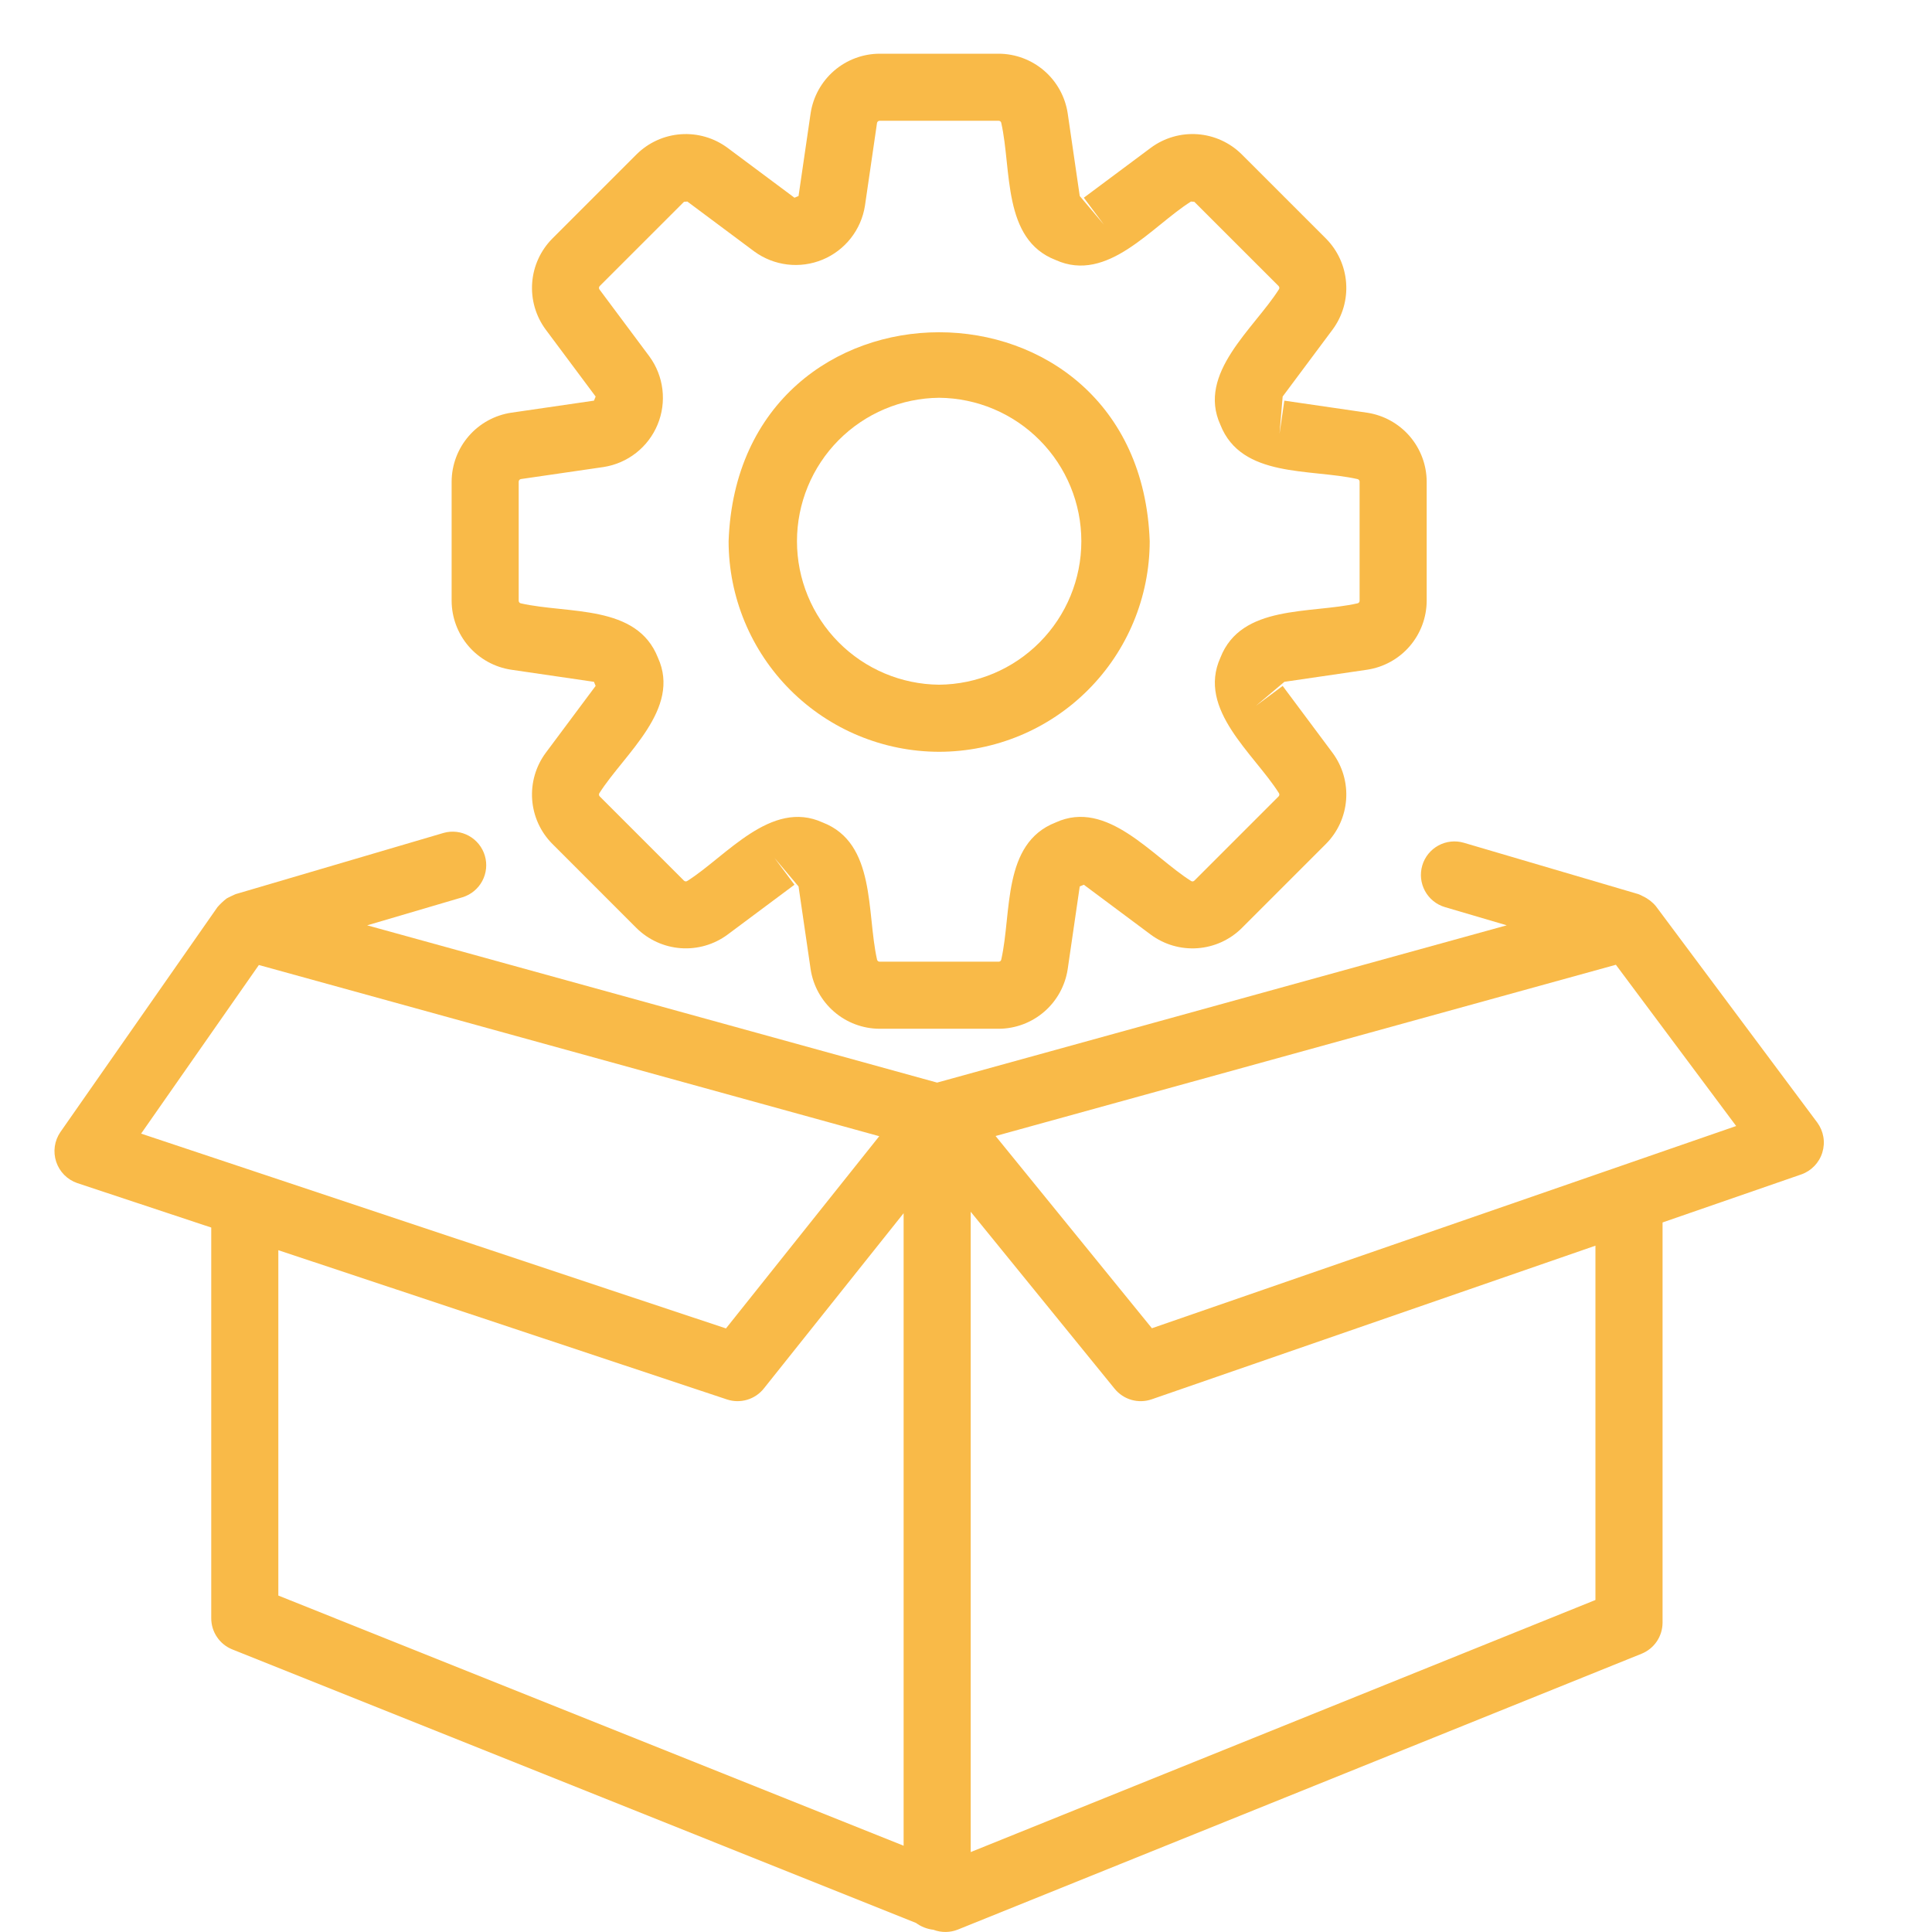
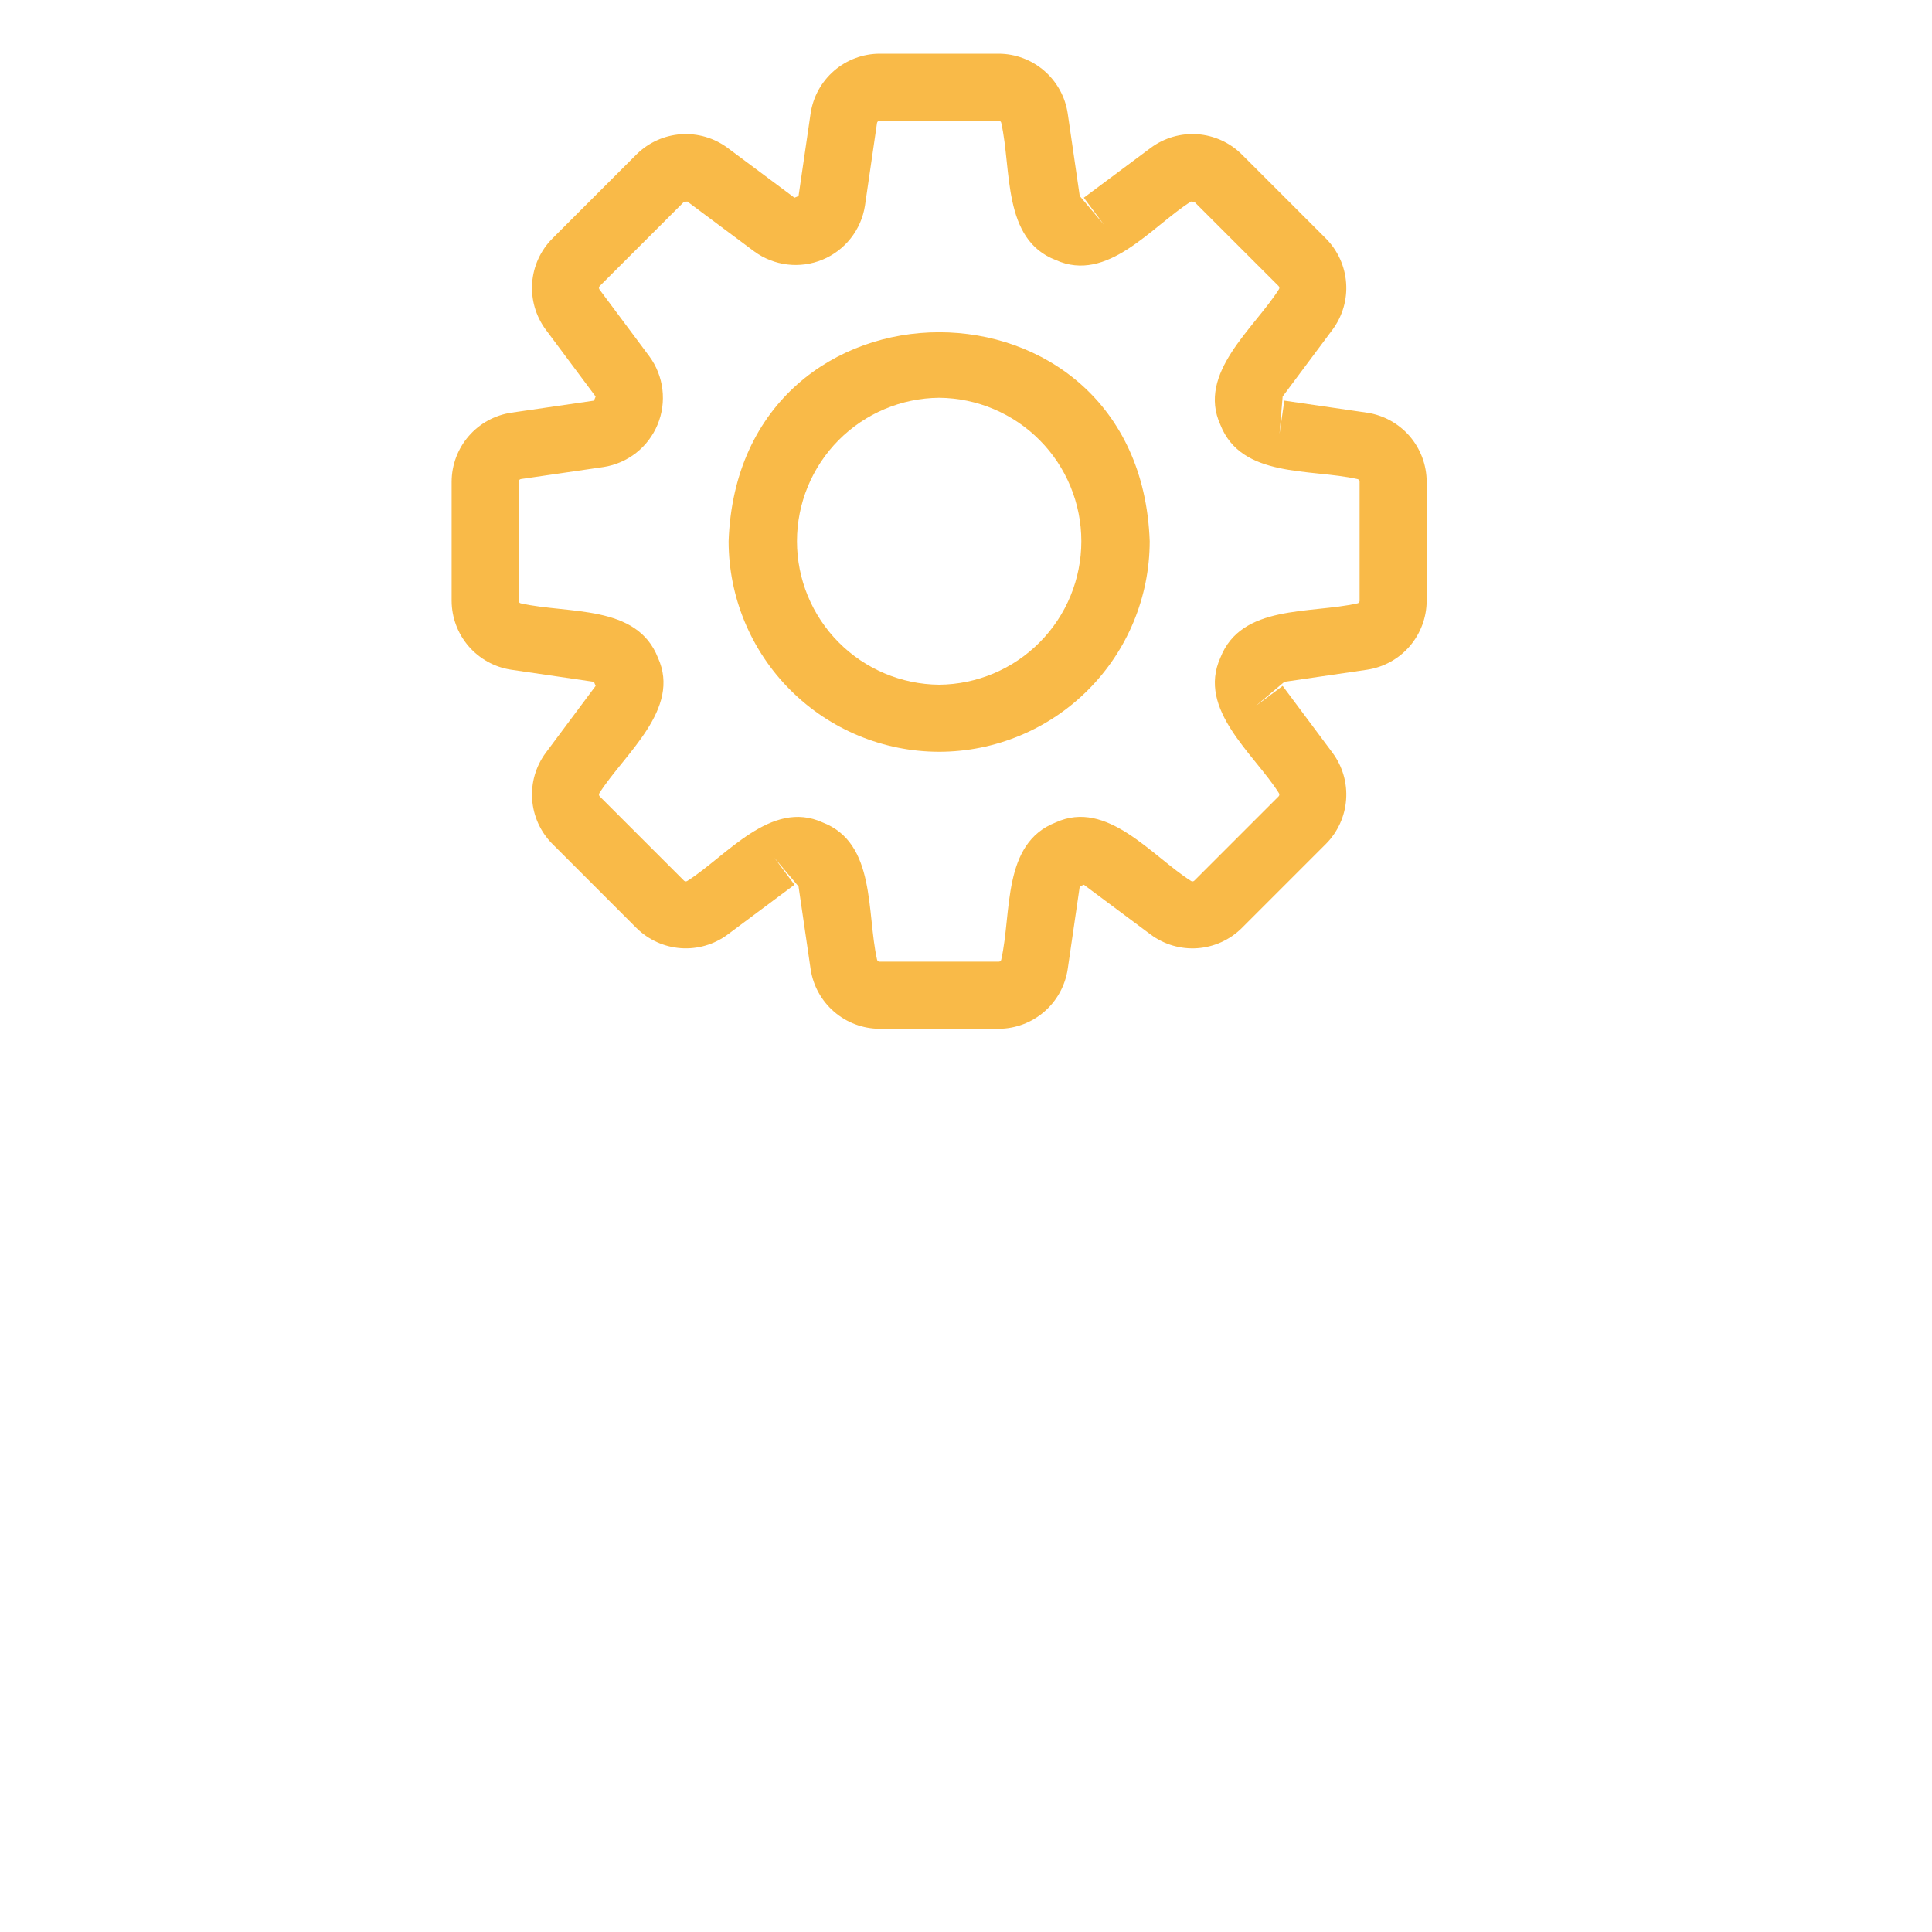
<svg xmlns="http://www.w3.org/2000/svg" width="80" height="80" viewBox="0 0 80 80" fill="none">
-   <path d="M75.252 46.486L68.57 37.528C68.425 37.352 68.242 37.211 68.035 37.115C67.975 37.081 67.913 37.051 67.848 37.026L60.617 34.898C60.264 34.794 59.883 34.834 59.56 35.011C59.4 35.098 59.259 35.216 59.144 35.358C59.03 35.5 58.944 35.663 58.893 35.838C58.842 36.013 58.825 36.196 58.844 36.377C58.864 36.559 58.919 36.734 59.006 36.894C59.182 37.218 59.48 37.458 59.833 37.562L62.391 38.315L38.803 44.828L15.204 38.316L19.161 37.151C19.508 37.041 19.799 36.8 19.97 36.479C20.141 36.158 20.18 35.783 20.077 35.434C19.974 35.085 19.738 34.79 19.421 34.613C19.103 34.436 18.728 34.39 18.377 34.487L9.751 37.026C9.63 37.084 9.503 37.136 9.386 37.203C9.247 37.31 9.119 37.43 9.004 37.563L2.5 46.877C2.378 47.055 2.299 47.258 2.269 47.472C2.239 47.685 2.259 47.903 2.327 48.107C2.395 48.312 2.509 48.498 2.66 48.651C2.812 48.804 2.997 48.92 3.201 48.99L8.747 50.83V67.009C8.747 67.287 8.83 67.558 8.986 67.788C9.141 68.018 9.362 68.196 9.62 68.299L37.928 79.624C38.14 79.781 38.39 79.878 38.652 79.908C38.979 80.032 39.342 80.029 39.667 79.898L67.973 68.478C68.23 68.374 68.45 68.196 68.605 67.967C68.76 67.737 68.842 67.466 68.843 67.189V50.619L74.594 48.628C74.799 48.555 74.984 48.434 75.134 48.277C75.284 48.12 75.396 47.93 75.459 47.722C75.523 47.514 75.538 47.294 75.502 47.08C75.466 46.865 75.38 46.662 75.252 46.486ZM10.719 39.959L36.408 47.048L30.061 55.007C26.411 53.799 9.1 48.024 5.843 46.941L10.719 39.959ZM11.525 51.768L30.105 57.949C30.375 58.038 30.665 58.042 30.938 57.961C31.21 57.88 31.451 57.718 31.628 57.496L37.417 50.236V76.428L11.525 66.069V51.768ZM66.064 66.252L40.195 76.69V50.176L46.156 57.507C46.336 57.727 46.579 57.888 46.853 57.966C47.127 58.044 47.418 58.036 47.688 57.943L66.064 51.581L66.064 66.252ZM47.698 55L41.225 47.04L66.91 39.949L71.891 46.626L47.698 55Z" fill="#F9BA48" />
  <path d="M21.169 27.732L24.594 28.233L24.664 28.402L22.595 31.177C22.184 31.734 21.986 32.419 22.036 33.11C22.086 33.8 22.381 34.45 22.869 34.941L26.358 38.431C26.851 38.917 27.5 39.212 28.19 39.262C28.88 39.312 29.565 39.114 30.122 38.704L32.897 36.635L32.067 35.522L33.066 36.706L33.566 40.13C33.669 40.815 34.014 41.44 34.537 41.892C35.06 42.345 35.728 42.596 36.42 42.599H41.356C42.048 42.596 42.716 42.345 43.24 41.892C43.763 41.44 44.107 40.815 44.211 40.13L44.71 36.706L44.879 36.635L47.655 38.704C48.212 39.115 48.897 39.313 49.587 39.263C50.277 39.213 50.927 38.918 51.418 38.431L54.908 34.941C55.395 34.45 55.69 33.8 55.74 33.11C55.791 32.419 55.592 31.734 55.181 31.177L53.112 28.402L51.999 29.232L53.183 28.233L56.608 27.732C57.292 27.629 57.917 27.285 58.37 26.762C58.822 26.238 59.073 25.57 59.076 24.878V19.944C59.073 19.252 58.822 18.584 58.37 18.06C57.917 17.537 57.292 17.192 56.608 17.089L53.182 16.59L52.982 17.964L53.112 16.42L55.181 13.645C55.592 13.088 55.791 12.403 55.74 11.713C55.69 11.023 55.395 10.373 54.908 9.881L51.418 6.392C50.927 5.904 50.277 5.608 49.587 5.558C48.896 5.508 48.211 5.707 47.654 6.119L44.879 8.187L45.709 9.301L44.71 8.117L44.211 4.692C44.107 4.008 43.763 3.383 43.239 2.93C42.716 2.478 42.048 2.227 41.356 2.224H36.42C35.728 2.227 35.06 2.478 34.537 2.93C34.014 3.383 33.669 4.008 33.566 4.692L33.066 8.117L32.897 8.187L30.124 6.12C29.567 5.708 28.881 5.509 28.191 5.559C27.5 5.608 26.85 5.904 26.358 6.392L22.869 9.881C22.381 10.373 22.086 11.023 22.036 11.713C21.986 12.403 22.184 13.088 22.595 13.645L24.664 16.42L24.595 16.59L21.169 17.089C20.484 17.192 19.859 17.537 19.407 18.06C18.954 18.584 18.704 19.252 18.701 19.944V24.878C18.704 25.57 18.954 26.238 19.407 26.762C19.86 27.285 20.484 27.629 21.169 27.732ZM21.478 19.944C21.479 19.918 21.488 19.894 21.504 19.874C21.521 19.854 21.544 19.841 21.569 19.837L24.996 19.338C25.488 19.261 25.951 19.059 26.342 18.752C26.733 18.444 27.039 18.041 27.229 17.581C27.42 17.122 27.488 16.621 27.429 16.127C27.37 15.633 27.185 15.162 26.891 14.76L24.822 11.985C24.807 11.964 24.8 11.939 24.802 11.913C24.804 11.888 24.815 11.864 24.833 11.845L28.323 8.356L28.462 8.346L31.237 10.415C31.639 10.708 32.11 10.893 32.604 10.952C33.098 11.011 33.599 10.942 34.059 10.752C34.519 10.561 34.922 10.256 35.229 9.865C35.537 9.474 35.739 9.01 35.816 8.518L36.315 5.094C36.319 5.068 36.331 5.045 36.351 5.028C36.37 5.011 36.395 5.002 36.42 5.001H41.356C41.382 5.002 41.407 5.011 41.426 5.028C41.445 5.045 41.458 5.068 41.461 5.094C41.897 7.031 41.498 9.911 43.712 10.766C45.863 11.74 47.681 9.375 49.315 8.346L49.454 8.356L52.944 11.845C52.962 11.864 52.973 11.888 52.975 11.913C52.977 11.939 52.969 11.964 52.954 11.985C51.922 13.611 49.562 15.453 50.532 17.587C51.403 19.809 54.252 19.396 56.207 19.837C56.233 19.841 56.256 19.854 56.272 19.874C56.289 19.894 56.298 19.918 56.298 19.944V24.878C56.298 24.904 56.289 24.929 56.272 24.948C56.255 24.968 56.232 24.98 56.207 24.984C54.247 25.425 51.397 25.019 50.534 27.233C49.562 29.384 51.926 31.209 52.954 32.837C52.969 32.858 52.977 32.884 52.975 32.909C52.973 32.935 52.962 32.959 52.944 32.977L49.454 36.467C49.436 36.485 49.412 36.495 49.386 36.497C49.361 36.499 49.335 36.492 49.315 36.477C47.691 35.448 45.84 33.079 43.712 34.057C41.491 34.924 41.901 37.782 41.461 39.729C41.458 39.754 41.445 39.778 41.426 39.795C41.407 39.812 41.382 39.821 41.356 39.821H36.42C36.395 39.821 36.37 39.812 36.351 39.795C36.331 39.778 36.319 39.754 36.315 39.729C35.88 37.793 36.278 34.911 34.065 34.057C31.927 33.081 30.078 35.455 28.463 36.476C28.442 36.491 28.416 36.498 28.391 36.497C28.365 36.495 28.341 36.484 28.323 36.467L24.833 32.977C24.815 32.959 24.804 32.935 24.802 32.909C24.8 32.883 24.807 32.858 24.823 32.837C25.852 31.217 28.218 29.363 27.243 27.233C26.37 25.014 23.541 25.429 21.57 24.984C21.545 24.98 21.521 24.968 21.505 24.948C21.488 24.929 21.479 24.904 21.478 24.878L21.478 19.944Z" fill="#F9BA48" />
  <path d="M38.888 31.13C41.2 31.127 43.416 30.208 45.05 28.573C46.685 26.939 47.604 24.723 47.607 22.411C47.197 10.872 30.578 10.875 30.17 22.411C30.172 24.723 31.092 26.939 32.726 28.573C34.361 30.208 36.577 31.127 38.888 31.13ZM38.888 16.471C40.455 16.485 41.952 17.117 43.054 18.23C44.157 19.342 44.776 20.845 44.776 22.411C44.776 23.978 44.157 25.481 43.054 26.593C41.952 27.706 40.455 28.338 38.888 28.352C37.322 28.338 35.825 27.706 34.722 26.593C33.62 25.48 33.001 23.978 33.001 22.411C33.001 20.845 33.62 19.342 34.722 18.229C35.825 17.117 37.322 16.485 38.888 16.471Z" fill="#F9BA48" />
</svg>